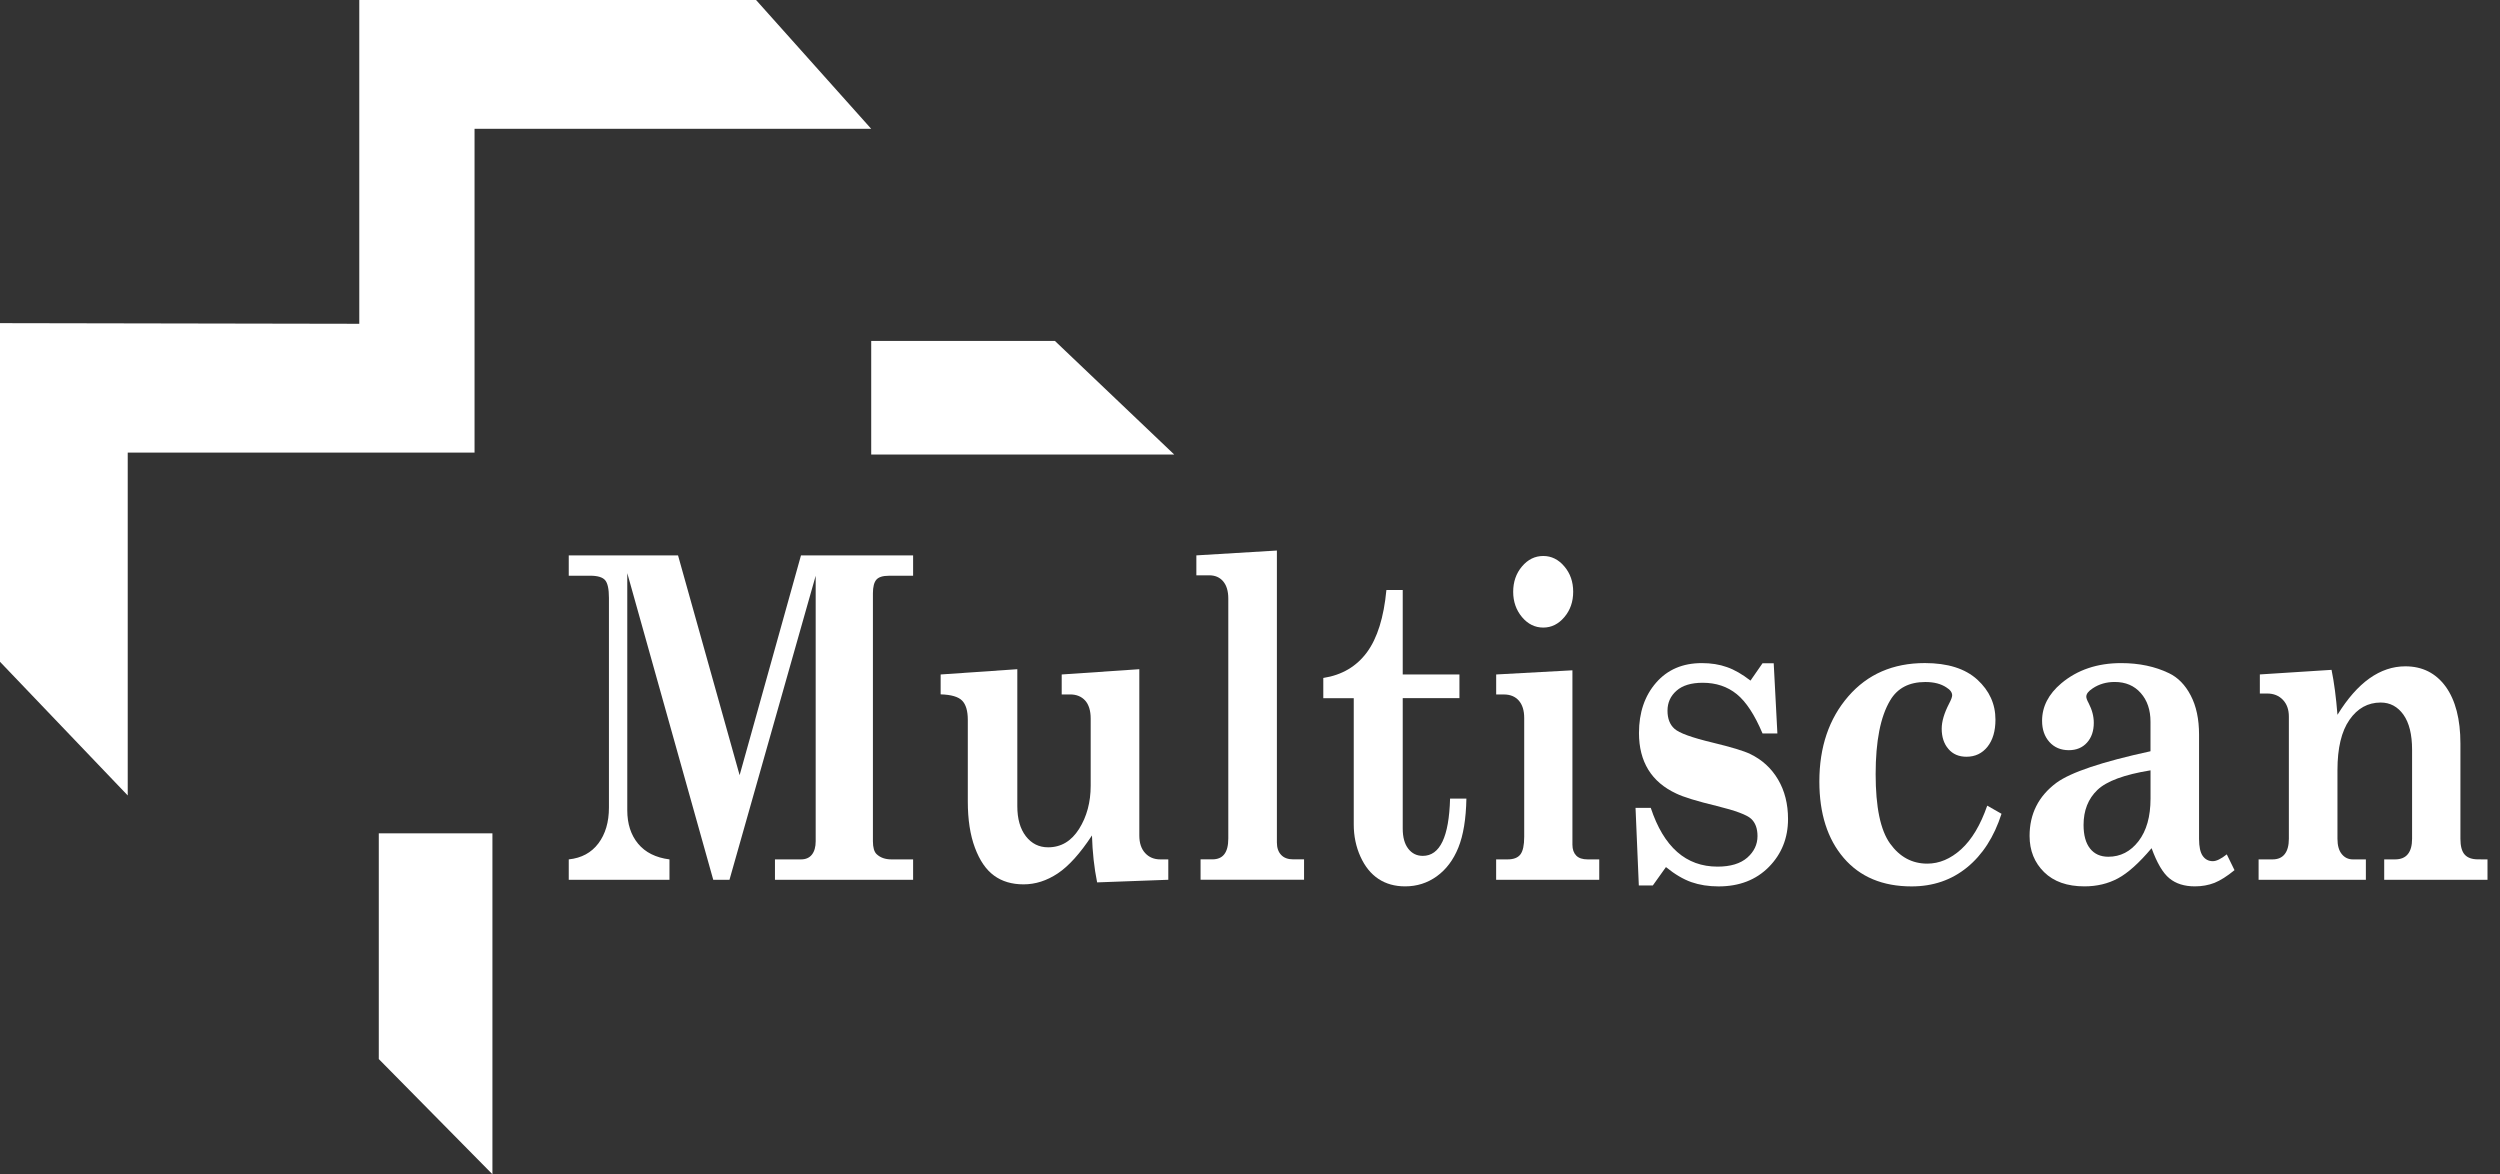
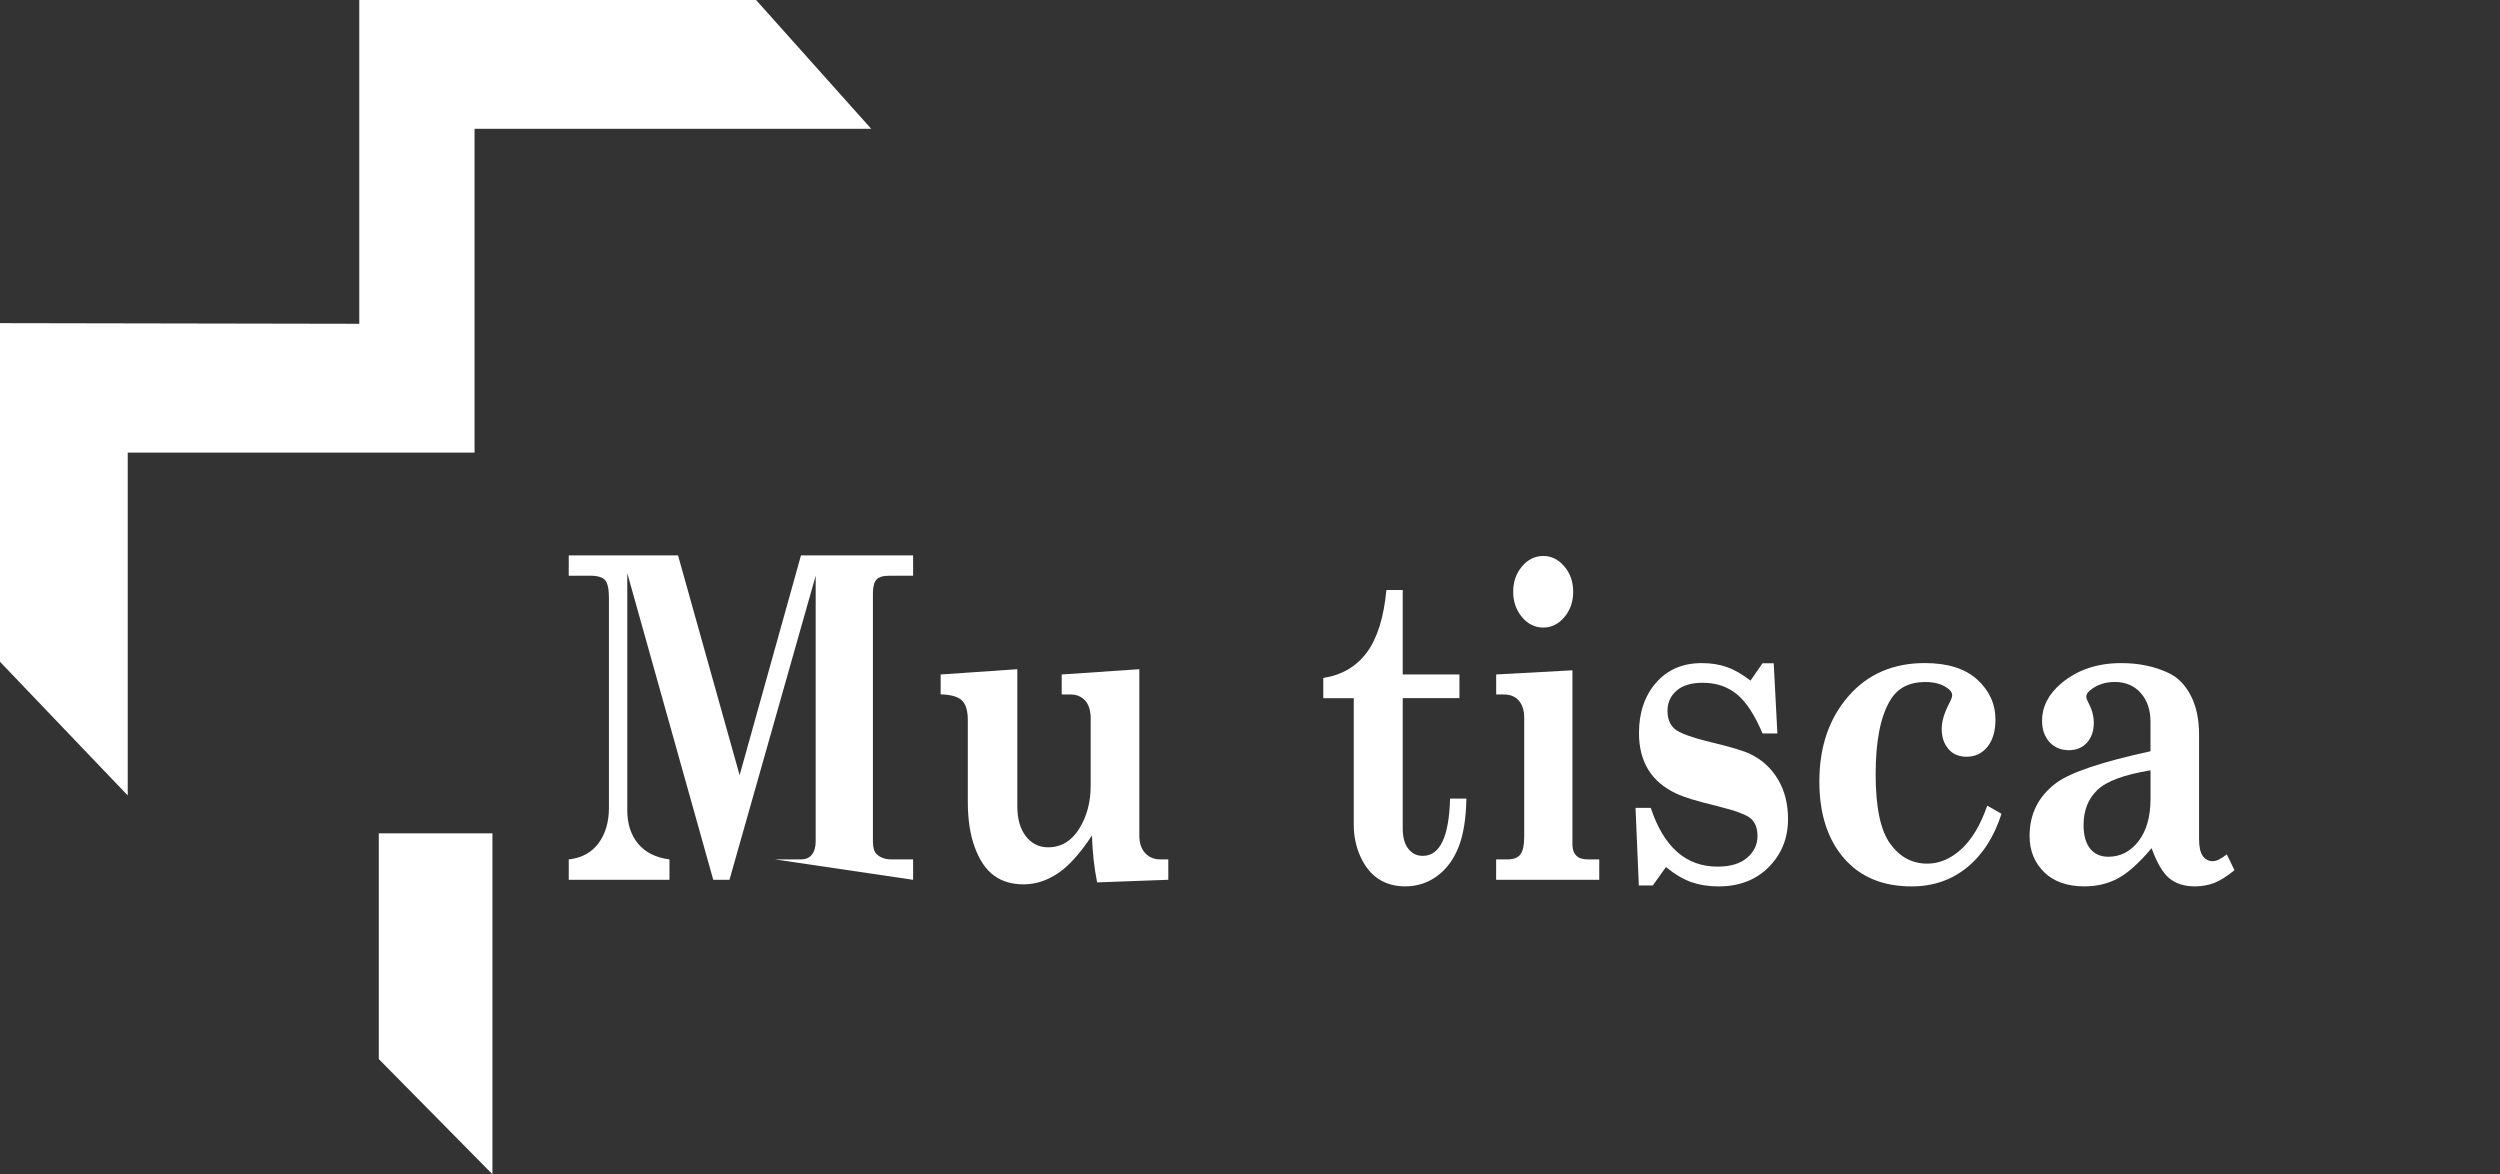
<svg xmlns="http://www.w3.org/2000/svg" width="66px" height="31px" viewBox="0 0 66 31" version="1.1">
  <rect x="0" y="0" width="66" height="31" fill="#333333" stroke="none" />
  <title>logo</title>
  <desc>Created with Sketch.</desc>
  <defs />
  <g id="Page-1" stroke="none" stroke-width="1" fill="none" fill-rule="evenodd">
    <g id="AKESO-Copy" transform="translate(-328, -2090)" fill-rule="nonzero" fill="#FFFFFF">
      <g id="logo" transform="translate(328, 2090)">
        <polygon id="Shape" points="0 8.531 0 17.471 3.372 21 3.372 11.948 12.528 11.948 12.528 3.401 23 3.401 19.96 0 9.485 0 9.485 8.548" />
-         <polygon id="Shape" points="23 12 31 12 27.849 9 23 9" />
        <polygon id="Shape" points="13 22 13 31 10 27.959 10 22" />
        <g id="Group" transform="translate(15, 14)">
-           <path d="M0.015,0.662 L2.9,0.662 L4.526,6.465 L6.146,0.662 L9.106,0.662 L9.106,1.2 L8.464,1.2 C8.305,1.2 8.195,1.235 8.135,1.305 C8.076,1.374 8.045,1.494 8.045,1.664 L8.045,8.208 C8.045,8.374 8.078,8.488 8.142,8.549 C8.24,8.642 8.371,8.688 8.537,8.688 L9.106,8.688 L9.106,9.227 L5.459,9.227 L5.459,8.688 L6.146,8.688 C6.272,8.688 6.368,8.646 6.435,8.561 C6.501,8.476 6.534,8.358 6.534,8.208 L6.534,1.2 L4.258,9.227 L3.83,9.227 L1.56,1.131 L1.56,7.391 C1.56,7.75 1.656,8.045 1.846,8.274 C2.037,8.504 2.313,8.642 2.674,8.688 L2.674,9.226 L0.015,9.226 L0.015,8.688 C0.351,8.653 0.612,8.512 0.798,8.265 C0.983,8.018 1.076,7.703 1.076,7.321 L1.076,1.785 C1.076,1.549 1.042,1.393 0.974,1.315 C0.906,1.238 0.775,1.199 0.582,1.199 L0.015,1.199 L0.015,0.662 L0.015,0.662 Z" id="Shape" />
+           <path d="M0.015,0.662 L2.9,0.662 L4.526,6.465 L6.146,0.662 L9.106,0.662 L9.106,1.2 L8.464,1.2 C8.305,1.2 8.195,1.235 8.135,1.305 C8.076,1.374 8.045,1.494 8.045,1.664 L8.045,8.208 C8.045,8.374 8.078,8.488 8.142,8.549 C8.24,8.642 8.371,8.688 8.537,8.688 L9.106,8.688 L9.106,9.227 L5.459,8.688 L6.146,8.688 C6.272,8.688 6.368,8.646 6.435,8.561 C6.501,8.476 6.534,8.358 6.534,8.208 L6.534,1.2 L4.258,9.227 L3.83,9.227 L1.56,1.131 L1.56,7.391 C1.56,7.75 1.656,8.045 1.846,8.274 C2.037,8.504 2.313,8.642 2.674,8.688 L2.674,9.226 L0.015,9.226 L0.015,8.688 C0.351,8.653 0.612,8.512 0.798,8.265 C0.983,8.018 1.076,7.703 1.076,7.321 L1.076,1.785 C1.076,1.549 1.042,1.393 0.974,1.315 C0.906,1.238 0.775,1.199 0.582,1.199 L0.015,1.199 L0.015,0.662 L0.015,0.662 Z" id="Shape" />
          <path d="M9.833,3.806 L11.857,3.667 L11.857,7.281 C11.857,7.617 11.932,7.882 12.083,8.077 C12.234,8.272 12.43,8.369 12.671,8.369 C13.011,8.369 13.284,8.207 13.488,7.883 C13.692,7.558 13.794,7.178 13.794,6.742 L13.794,4.97 C13.794,4.762 13.745,4.603 13.649,4.495 C13.552,4.388 13.419,4.333 13.252,4.333 L13.029,4.333 L13.029,3.806 L15.078,3.667 L15.078,8.057 C15.078,8.254 15.129,8.408 15.231,8.52 C15.333,8.632 15.467,8.688 15.635,8.688 L15.843,8.688 L15.843,9.226 L13.964,9.295 C13.886,8.909 13.841,8.496 13.828,8.056 C13.516,8.531 13.215,8.865 12.925,9.058 C12.635,9.251 12.335,9.347 12.022,9.347 C11.713,9.347 11.453,9.27 11.242,9.115 C11.031,8.961 10.863,8.716 10.738,8.38 C10.612,8.044 10.55,7.637 10.55,7.158 L10.55,5.003 C10.55,4.768 10.5,4.598 10.4,4.496 C10.3,4.394 10.111,4.339 9.833,4.331 L9.833,3.806 L9.833,3.806 L9.833,3.806 Z" id="Shape" />
-           <path d="M16.584,0.662 L18.71,0.534 L18.71,8.242 C18.71,8.381 18.747,8.49 18.821,8.568 C18.895,8.648 19.002,8.687 19.141,8.687 L19.427,8.687 L19.427,9.225 L16.695,9.225 L16.695,8.687 L17.005,8.687 C17.147,8.687 17.253,8.642 17.322,8.551 C17.392,8.46 17.427,8.322 17.427,8.136 L17.427,1.802 C17.427,1.605 17.381,1.453 17.291,1.347 C17.201,1.241 17.079,1.188 16.923,1.188 L16.584,1.188 L16.584,0.662 L16.584,0.662 Z" id="Shape" />
          <path d="M21.601,1.576 L22.032,1.576 L22.032,3.805 L23.529,3.805 L23.529,4.431 L22.032,4.431 L22.032,7.876 C22.032,8.104 22.081,8.281 22.178,8.406 C22.275,8.532 22.403,8.595 22.562,8.595 C23.015,8.595 23.255,8.091 23.282,7.083 L23.713,7.083 C23.703,7.62 23.632,8.052 23.5,8.378 C23.368,8.704 23.178,8.956 22.931,9.134 C22.684,9.312 22.406,9.4 22.096,9.4 C21.825,9.4 21.59,9.335 21.391,9.203 C21.193,9.072 21.034,8.876 20.916,8.615 C20.798,8.355 20.739,8.072 20.739,7.767 L20.739,4.432 L19.935,4.432 L19.935,3.898 C20.427,3.822 20.811,3.595 21.087,3.221 C21.362,2.847 21.533,2.298 21.601,1.576 Z" id="Shape" />
          <path d="M24.498,3.806 L26.512,3.696 L26.512,8.3 C26.512,8.424 26.546,8.519 26.612,8.587 C26.678,8.655 26.779,8.688 26.914,8.688 L27.22,8.688 L27.22,9.227 L24.498,9.227 L24.498,8.688 L24.798,8.688 C24.96,8.688 25.073,8.644 25.14,8.555 C25.206,8.467 25.239,8.312 25.239,8.092 L25.239,4.954 C25.239,4.757 25.192,4.605 25.097,4.496 C25.002,4.388 24.87,4.334 24.702,4.334 L24.499,4.334 L24.499,3.806 L24.498,3.806 L24.498,3.806 Z M25.742,0.678 C25.958,0.678 26.144,0.77 26.299,0.954 C26.455,1.137 26.532,1.36 26.532,1.623 C26.532,1.885 26.455,2.108 26.299,2.292 C26.144,2.475 25.959,2.568 25.742,2.568 C25.522,2.568 25.335,2.475 25.18,2.29 C25.026,2.105 24.948,1.883 24.948,1.624 C24.948,1.362 25.025,1.138 25.18,0.955 C25.335,0.771 25.522,0.678 25.742,0.678 Z" id="Shape" />
          <path d="M31.213,3.968 L31.53,3.511 L31.826,3.511 L31.923,5.364 L31.531,5.364 C31.324,4.872 31.097,4.525 30.85,4.325 C30.603,4.125 30.304,4.025 29.952,4.025 C29.649,4.025 29.417,4.095 29.26,4.235 C29.101,4.374 29.022,4.55 29.022,4.763 C29.022,4.972 29.084,5.131 29.206,5.239 C29.329,5.352 29.664,5.473 30.214,5.605 C30.711,5.725 31.041,5.825 31.206,5.906 C31.52,6.057 31.764,6.281 31.94,6.578 C32.116,6.876 32.204,7.224 32.204,7.622 C32.204,8.124 32.035,8.545 31.698,8.888 C31.361,9.229 30.918,9.401 30.37,9.401 C30.105,9.401 29.865,9.363 29.651,9.288 C29.437,9.212 29.213,9.08 28.981,8.891 L28.634,9.377 L28.265,9.377 L28.178,7.327 L28.58,7.327 C28.922,8.362 29.51,8.879 30.343,8.879 C30.684,8.879 30.947,8.8 31.128,8.642 C31.308,8.483 31.398,8.294 31.398,8.073 C31.398,7.872 31.342,7.719 31.229,7.615 C31.116,7.511 30.815,7.399 30.327,7.279 C29.802,7.152 29.443,7.042 29.252,6.949 C28.927,6.798 28.681,6.589 28.516,6.322 C28.351,6.053 28.269,5.73 28.269,5.352 C28.269,4.812 28.42,4.369 28.72,4.024 C29.021,3.678 29.423,3.506 29.927,3.506 C30.173,3.506 30.394,3.541 30.589,3.611 C30.785,3.678 30.993,3.798 31.213,3.968 Z" id="Shape" />
          <path d="M37.463,7.269 L37.84,7.484 C37.644,8.094 37.34,8.566 36.93,8.9 C36.52,9.234 36.032,9.401 35.467,9.401 C34.702,9.401 34.105,9.151 33.675,8.651 C33.246,8.151 33.031,7.478 33.031,6.632 C33.031,5.722 33.285,4.972 33.794,4.385 C34.302,3.798 34.976,3.505 35.816,3.505 C36.419,3.505 36.881,3.651 37.201,3.942 C37.52,4.234 37.68,4.586 37.68,4.999 C37.68,5.3 37.61,5.538 37.469,5.715 C37.329,5.89 37.144,5.978 36.914,5.978 C36.714,5.978 36.555,5.91 36.438,5.773 C36.32,5.636 36.261,5.458 36.261,5.238 C36.261,5.048 36.326,4.828 36.455,4.578 C36.51,4.473 36.537,4.4 36.537,4.358 C36.537,4.281 36.487,4.211 36.386,4.149 C36.243,4.053 36.058,4.005 35.828,4.005 C35.4,4.005 35.091,4.167 34.9,4.491 C34.644,4.919 34.517,5.568 34.517,6.437 C34.517,7.305 34.643,7.916 34.898,8.27 C35.152,8.623 35.479,8.8 35.88,8.8 C36.197,8.8 36.495,8.674 36.775,8.421 C37.055,8.166 37.285,7.782 37.463,7.269 Z" id="Shape" />
          <path d="M43.787,8.555 L43.991,8.972 C43.794,9.134 43.617,9.245 43.461,9.308 C43.304,9.369 43.132,9.4 42.945,9.4 C42.667,9.4 42.443,9.329 42.272,9.188 C42.1,9.048 41.944,8.782 41.802,8.392 C41.473,8.782 41.177,9.048 40.916,9.188 C40.654,9.329 40.359,9.4 40.029,9.4 C39.574,9.4 39.219,9.275 38.964,9.024 C38.709,8.773 38.581,8.455 38.581,8.068 C38.581,7.485 38.817,7.018 39.288,6.667 C39.666,6.389 40.494,6.111 41.773,5.833 L41.773,5.052 C41.773,4.743 41.688,4.491 41.516,4.296 C41.345,4.102 41.116,4.004 40.829,4.004 C40.609,4.004 40.415,4.06 40.248,4.172 C40.135,4.245 40.078,4.318 40.078,4.392 C40.078,4.43 40.099,4.488 40.141,4.565 C40.231,4.739 40.276,4.911 40.276,5.081 C40.276,5.297 40.217,5.472 40.097,5.605 C39.978,5.738 39.817,5.805 39.617,5.805 C39.405,5.805 39.233,5.732 39.104,5.588 C38.975,5.443 38.911,5.257 38.911,5.029 C38.911,4.655 39.08,4.325 39.419,4.039 C39.842,3.684 40.368,3.506 40.998,3.506 C41.473,3.506 41.894,3.595 42.261,3.772 C42.497,3.885 42.689,4.08 42.835,4.36 C42.982,4.64 43.055,4.985 43.055,5.394 L43.055,8.145 C43.055,8.353 43.087,8.504 43.152,8.596 C43.217,8.688 43.305,8.735 43.419,8.735 C43.513,8.735 43.636,8.675 43.787,8.555 Z M41.773,6.337 C41.082,6.449 40.614,6.622 40.371,6.855 C40.127,7.089 40.006,7.397 40.006,7.779 C40.006,8.049 40.063,8.257 40.178,8.402 C40.292,8.546 40.453,8.618 40.66,8.618 C40.979,8.618 41.245,8.482 41.457,8.207 C41.668,7.933 41.774,7.558 41.774,7.083 L41.774,6.337 L41.773,6.337 L41.773,6.337 Z" id="Shape" />
-           <path d="M50.67,8.688 L50.67,9.226 L47.943,9.226 L47.943,8.688 L48.228,8.688 C48.38,8.688 48.493,8.642 48.568,8.548 C48.642,8.456 48.679,8.321 48.679,8.143 L48.679,5.792 C48.679,5.391 48.603,5.083 48.451,4.868 C48.298,4.655 48.099,4.547 47.851,4.547 C47.513,4.547 47.239,4.698 47.027,5.002 C46.815,5.305 46.709,5.748 46.709,6.331 L46.709,8.143 C46.709,8.321 46.747,8.456 46.823,8.548 C46.898,8.641 46.996,8.688 47.116,8.688 L47.459,8.688 L47.459,9.226 L44.627,9.226 L44.627,8.688 L44.995,8.688 C45.137,8.688 45.244,8.642 45.317,8.548 C45.389,8.456 45.426,8.321 45.426,8.143 L45.426,4.918 C45.426,4.732 45.373,4.585 45.268,4.475 C45.163,4.365 45.025,4.309 44.854,4.309 L44.66,4.309 L44.66,3.805 L46.553,3.684 C46.621,4.016 46.673,4.412 46.709,4.871 C46.973,4.442 47.255,4.122 47.554,3.909 C47.853,3.697 48.169,3.591 48.501,3.591 C48.951,3.591 49.307,3.77 49.568,4.129 C49.825,4.488 49.955,4.988 49.955,5.629 L49.955,8.142 C49.955,8.335 49.991,8.475 50.066,8.559 C50.14,8.644 50.258,8.687 50.42,8.687 L50.67,8.688 L50.67,8.688 Z" id="Shape" />
        </g>
      </g>
    </g>
  </g>
</svg>